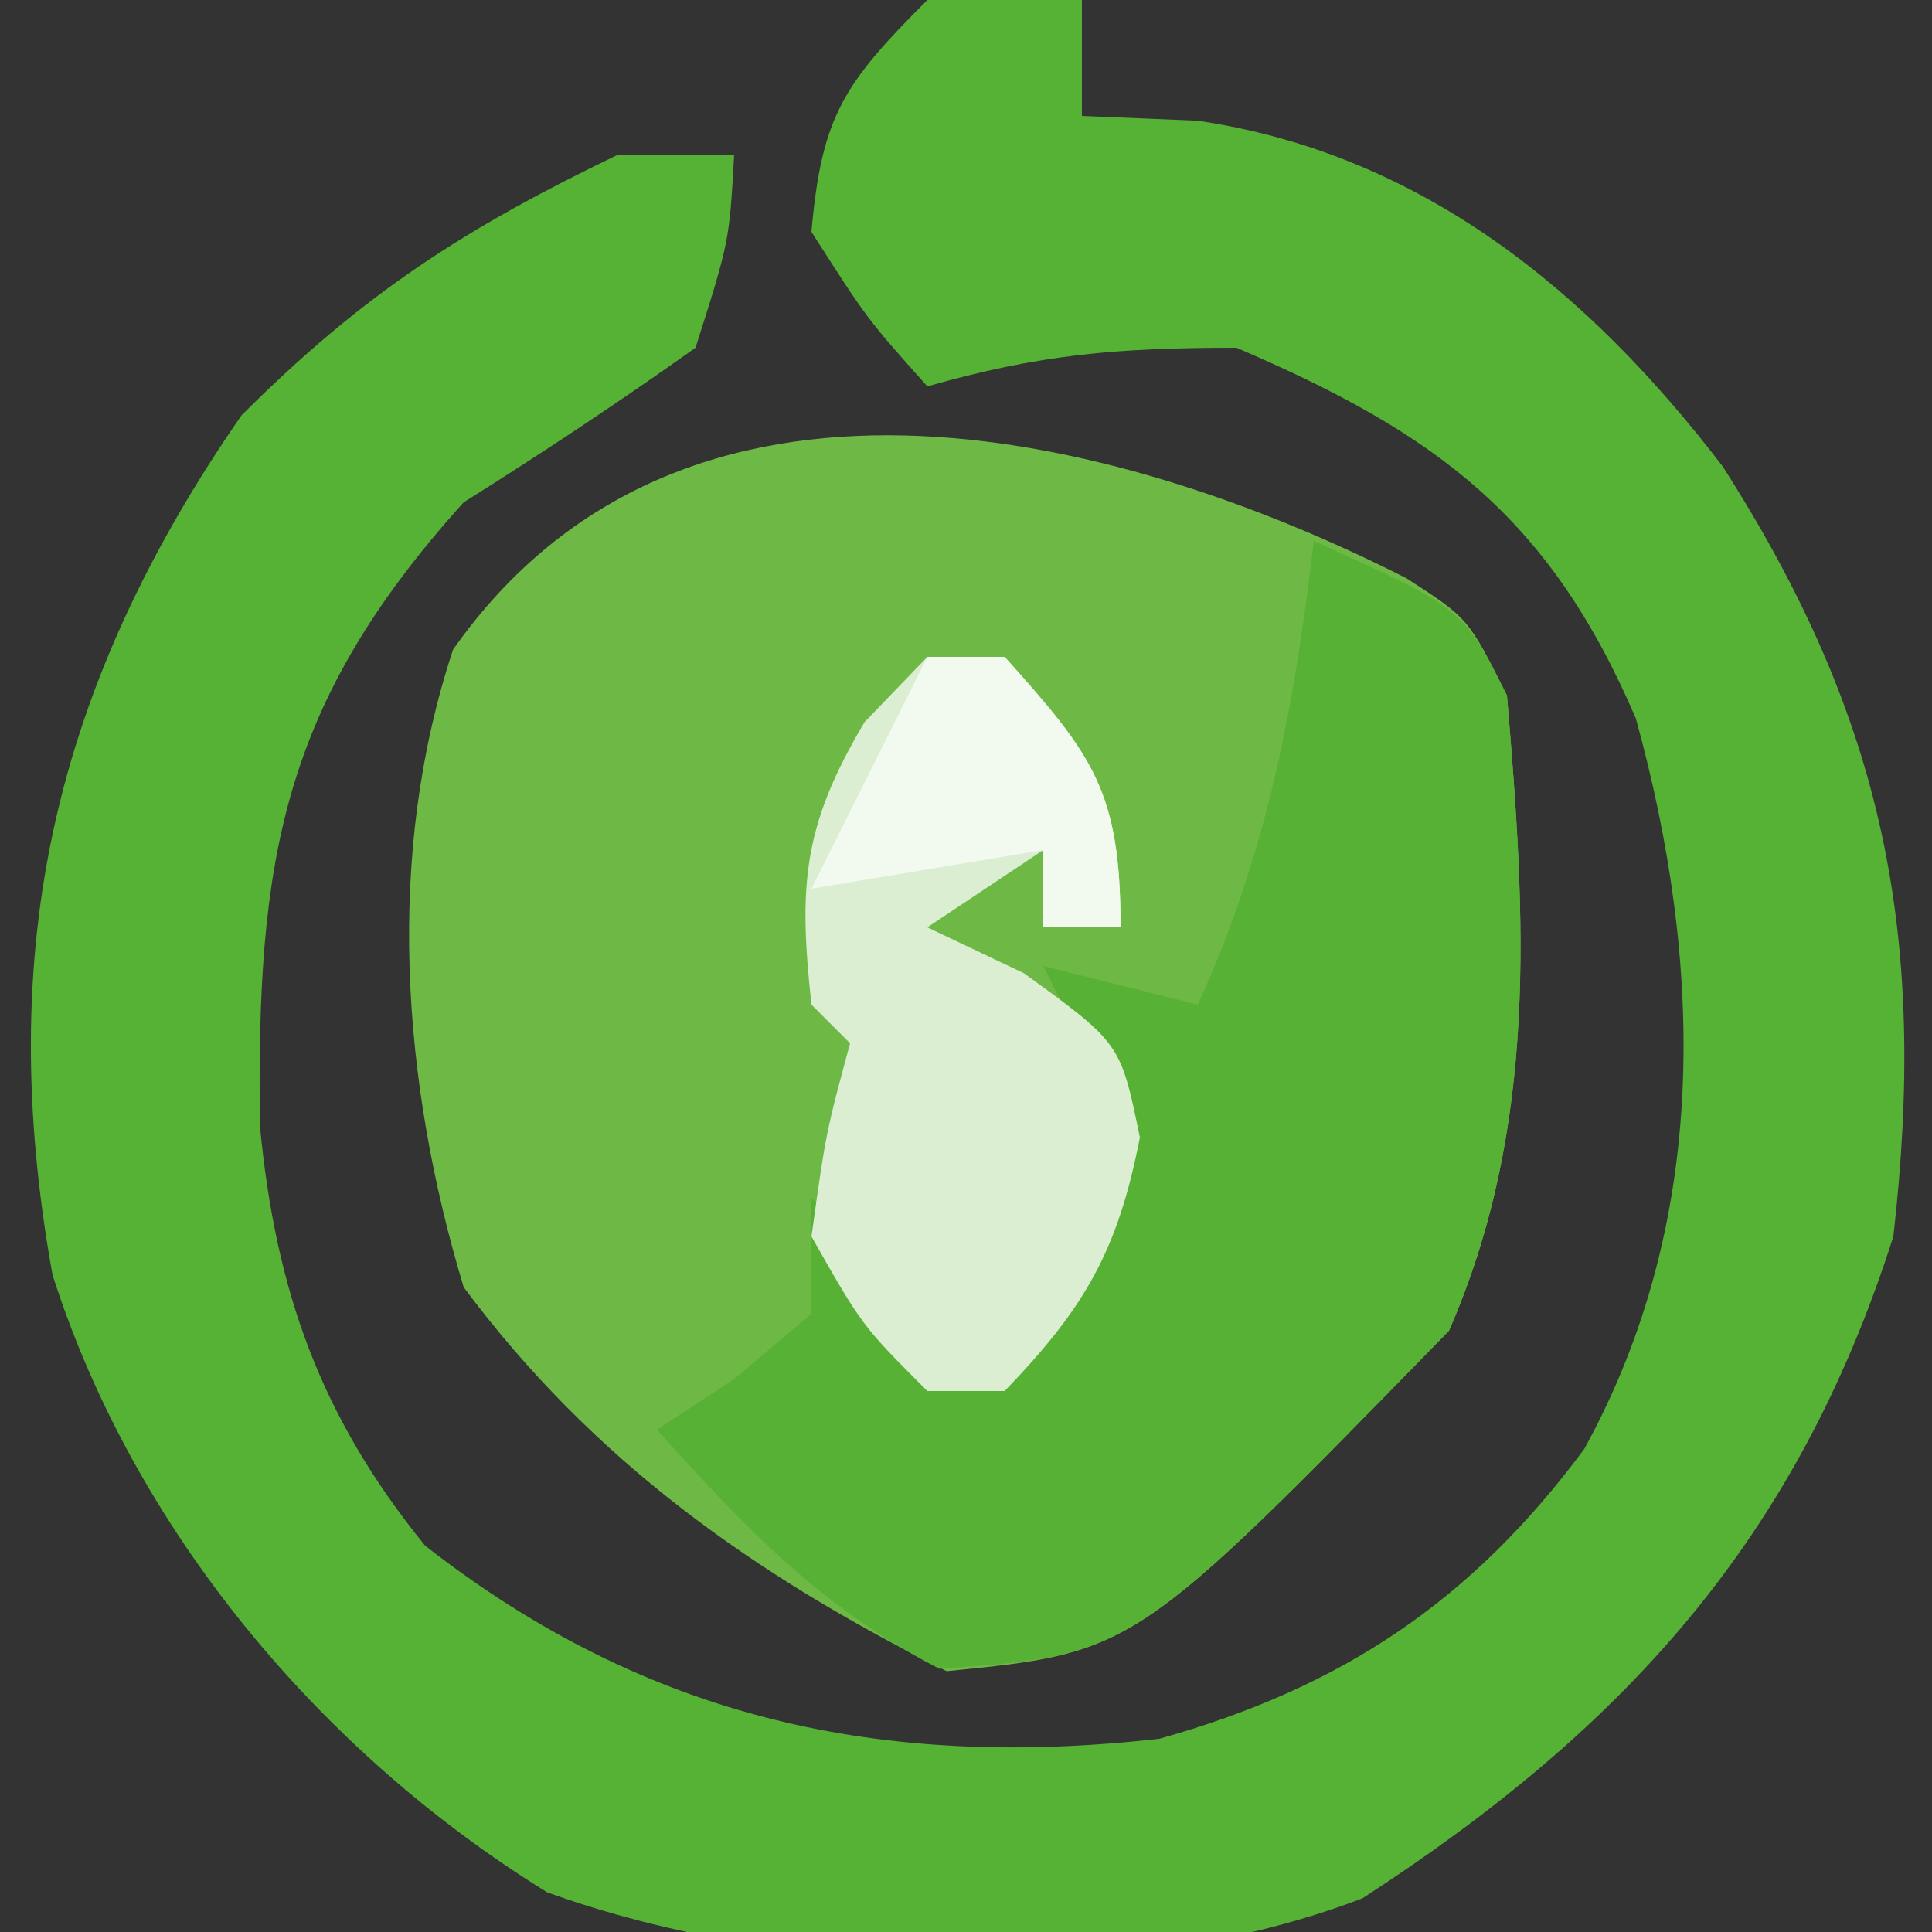
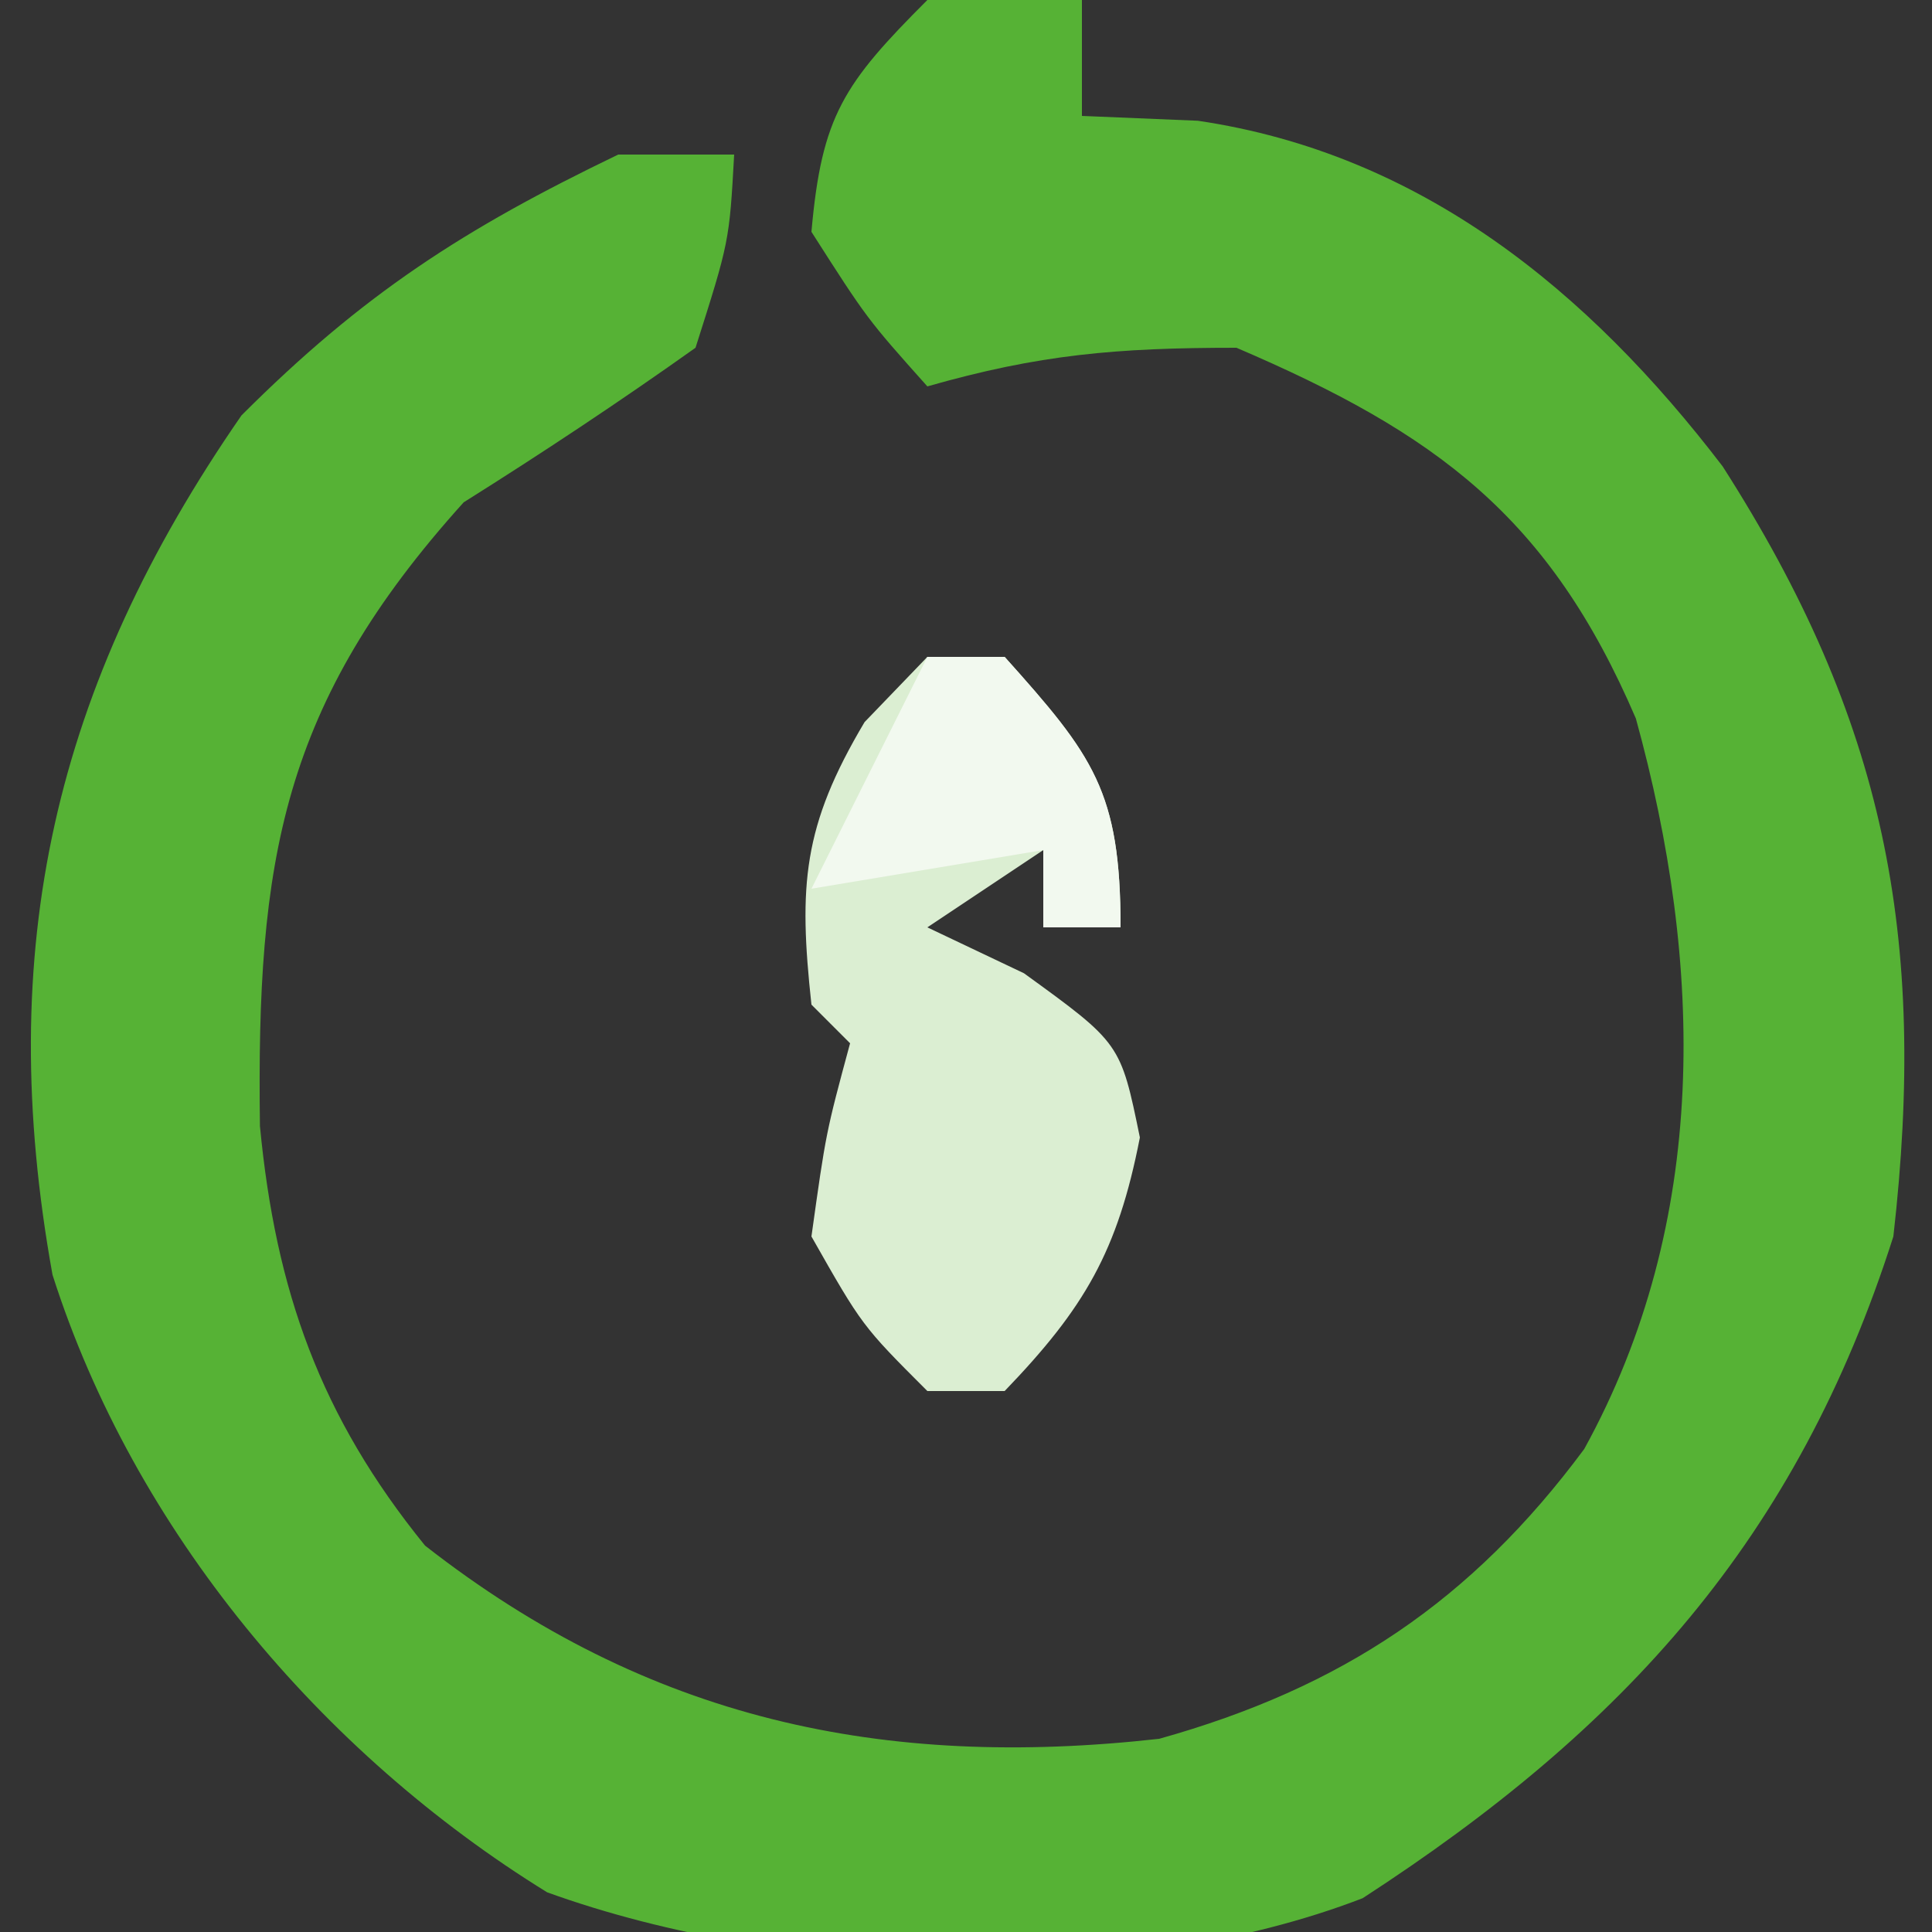
<svg xmlns="http://www.w3.org/2000/svg" version="1.1" width="50" height="50">
  <rect width="100%" height="100%" fill="#333333" stroke="none" />
-   <path d="M0 0 C1.602 1.035 1.602 1.035 2.602 3.035 C3.084 8.766 3.426 14.146 1.102 19.473 C-7.02 27.797 -7.02 27.797 -11.898 28.285 C-16.885 25.792 -21.053 22.843 -24.398 18.348 C-25.999 13.047 -26.437 7.168 -24.672 1.844 C-18.739 -6.583 -7.648 -3.883 0 0 Z " fill="#6EB946" transform="translate(36.398,14.965)" />
  <path d="M0 0 C1.32 0 2.64 0 4 0 C4 0.99 4 1.98 4 3 C4.99 3.041 5.98 3.083 7 3.125 C12.771 3.978 17.101 7.515 20.582 12.07 C24.78 18.628 25.885 24.23 25 32 C22.505 39.832 18.037 44.733 11.266 49.125 C5.113 51.501 -3.66 51.208 -9.84 48.973 C-15.696 45.359 -20.53 39.606 -22.641 32.992 C-24.163 24.552 -22.597 17.752 -17.75 10.75 C-14.607 7.607 -11.994 5.923 -8 4 C-7.01 4 -6.02 4 -5 4 C-5.125 6.25 -5.125 6.25 -6 9 C-7.959 10.393 -9.964 11.722 -12 13 C-16.72 18.231 -17.364 22.277 -17.273 29.141 C-16.865 33.409 -15.711 36.659 -13 40 C-7.226 44.514 -1.137 45.798 6 45 C10.719 43.679 14.077 41.441 17 37.5 C20.242 31.609 20.095 24.969 18.336 18.594 C16.092 13.364 13.174 11.218 8 9 C4.887 9 2.892 9.174 0 10 C-1.562 8.25 -1.562 8.25 -3 6 C-2.735 2.996 -2.167 2.167 0 0 Z " fill="#56B235" transform="translate(24,0)" />
-   <path d="M0 0 C3.875 1.75 3.875 1.75 5 4 C5.483 9.731 5.824 15.111 3.5 20.438 C-4.697 28.839 -4.697 28.839 -9.688 29.188 C-12.732 27.624 -14.727 25.533 -17 23 C-16.34 22.567 -15.68 22.134 -15 21.688 C-14.34 21.131 -13.68 20.574 -13 20 C-13 19.01 -13 18.02 -13 17 C-11.5 18.375 -11.5 18.375 -10 20 C-10 20.66 -10 21.32 -10 22 C-9.34 22 -8.68 22 -8 22 C-6.144 18.868 -5.714 16.628 -6 13 C-6.33 12.34 -6.66 11.68 -7 11 C-5.68 11.33 -4.36 11.66 -3 12 C-1.197 8.033 -0.508 4.318 0 0 Z " fill="#57B135" transform="translate(34,14)" />
  <path d="M0 0 C0.66 0 1.32 0 2 0 C4.296 2.561 5 3.48 5 7 C4.34 7 3.68 7 3 7 C3 6.34 3 5.68 3 5 C2.01 5.66 1.02 6.32 0 7 C0.825 7.392 1.65 7.784 2.5 8.188 C5 10 5 10 5.5 12.438 C4.926 15.382 4.071 16.849 2 19 C1.34 19 0.68 19 0 19 C-1.688 17.312 -1.688 17.312 -3 15 C-2.625 12.312 -2.625 12.312 -2 10 C-2.33 9.67 -2.66 9.34 -3 9 C-3.334 5.914 -3.229 4.385 -1.625 1.688 C-0.821 0.852 -0.821 0.852 0 0 Z " fill="#DBEED2" transform="translate(24,17)" />
  <path d="M0 0 C0.66 0 1.32 0 2 0 C4.296 2.561 5 3.48 5 7 C4.34 7 3.68 7 3 7 C3 6.34 3 5.68 3 5 C1.02 5.33 -0.96 5.66 -3 6 C-2 4 -1 2 0 0 Z " fill="#F2F9EF" transform="translate(24,17)" />
</svg>